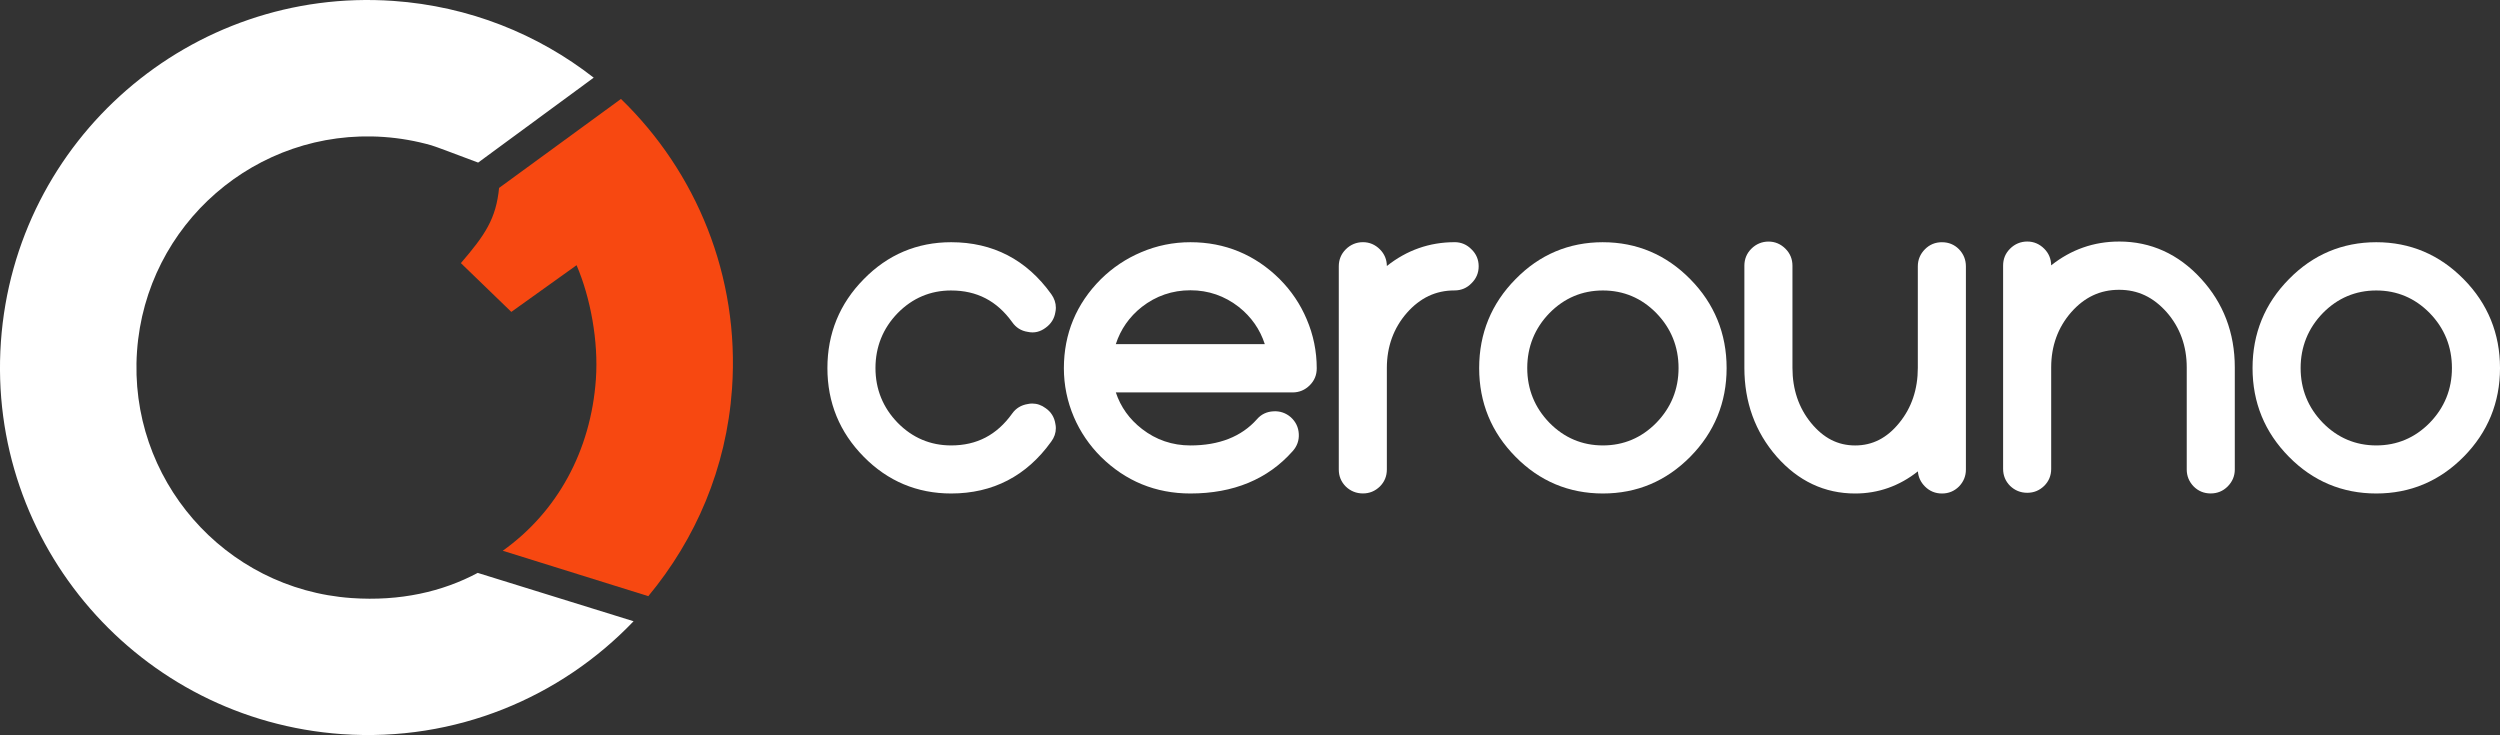
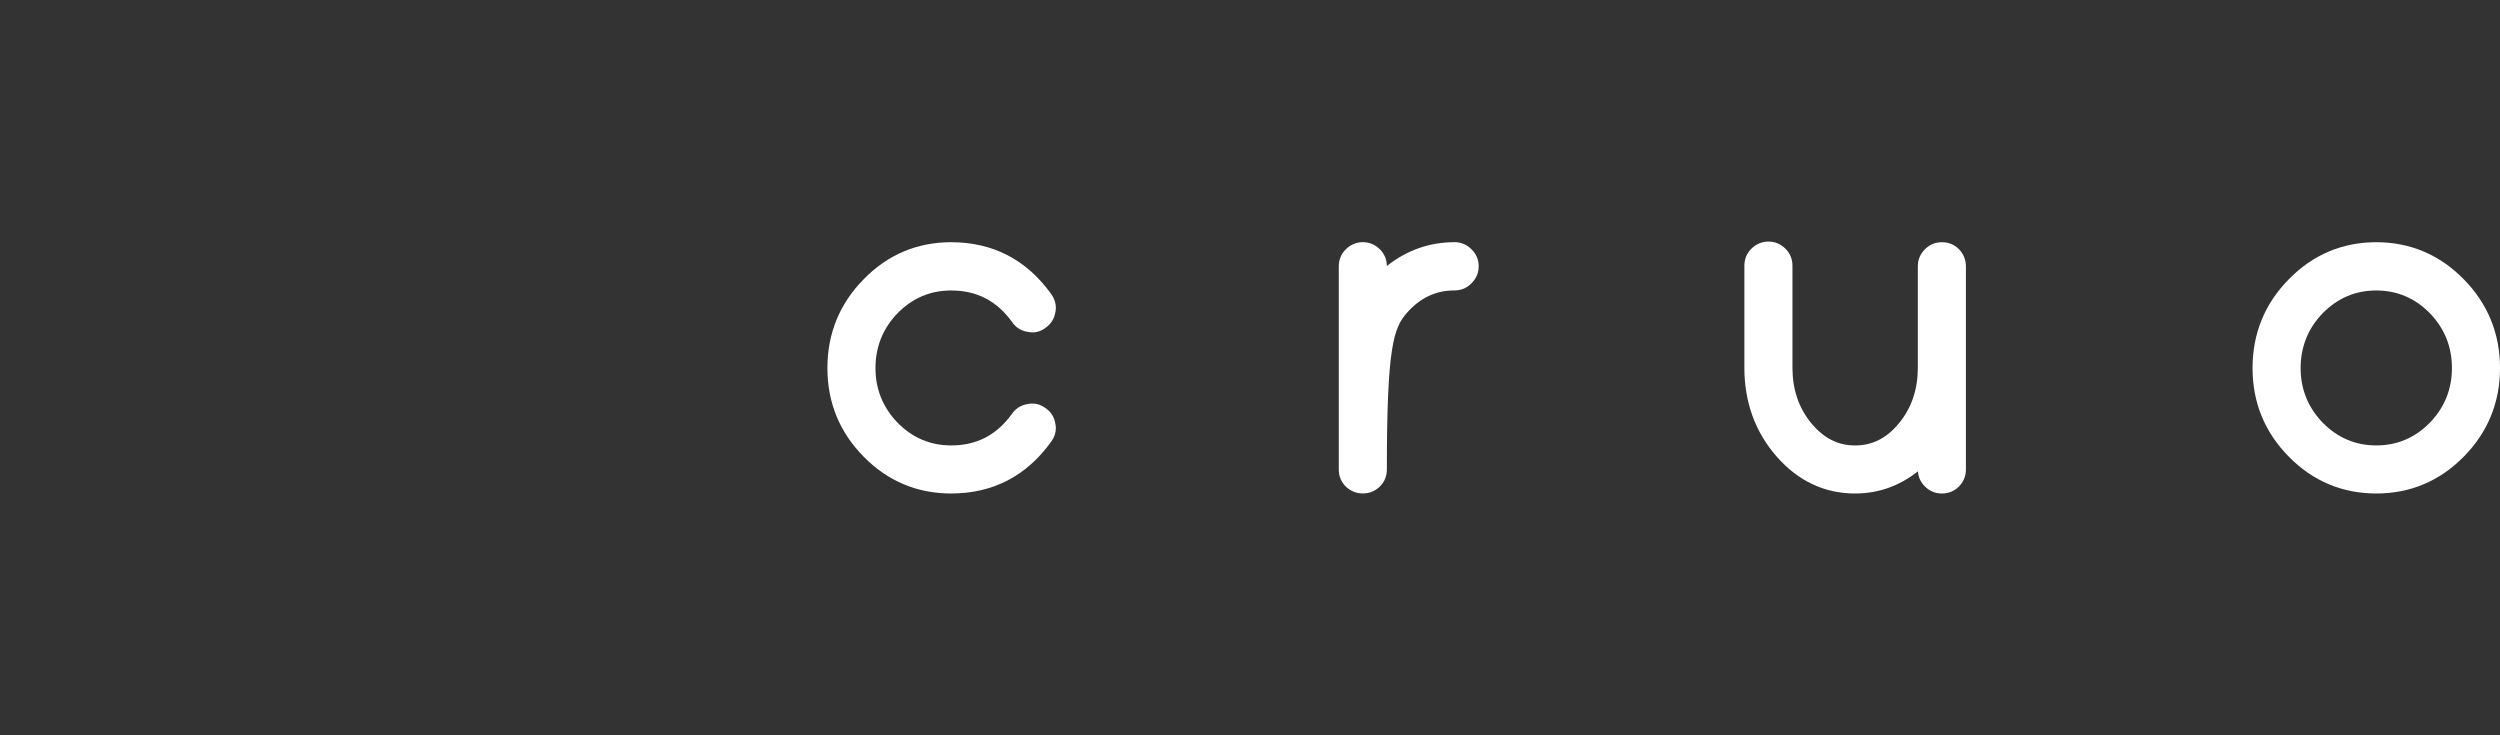
<svg xmlns="http://www.w3.org/2000/svg" width="551" height="162" viewBox="0 0 551 162" fill="none">
  <rect x="0" y="0" width="551" height="162" fill="#333333" stroke="none" />
  <g clip-path="url(#clip0_3422_533)">
-     <path fill-rule="evenodd" clip-rule="evenodd" d="M105.293 126.263C97.535 130.404 88.196 132.561 77.465 131.81C49.394 129.844 28.23 105.505 30.197 77.441C32.163 49.38 56.51 28.223 84.584 30.189C88.203 30.441 91.71 31.07 95.063 32.024C96.086 32.315 100.917 34.163 105.382 35.834L130.853 17.118C118.575 7.531 103.399 1.371 86.685 0.201C42.045 -2.922 3.325 30.72 0.198 75.344C-2.929 119.968 30.727 158.675 75.364 161.801C100.393 163.554 123.563 153.744 139.641 136.922L105.29 126.266L105.293 126.263Z" fill="white" />
-     <path fill-rule="evenodd" clip-rule="evenodd" d="M136.856 21.811L109.998 41.418C109.336 48.214 106.901 51.812 101.574 57.988L112.696 68.742L127.078 58.45C130.159 65.645 131.92 75.23 131.336 83.572C130.228 99.388 122.791 112.858 110.804 121.384L142.887 131.394C153.32 118.812 160.108 103.222 161.337 85.672C163.075 60.852 153.438 37.863 136.859 21.807L136.856 21.811Z" fill="#F74811" />
    <path d="M209.631 64.023C215.298 64.023 219.701 66.307 223.073 70.986C223.906 72.198 225.076 72.926 226.489 73.139C227.987 73.476 229.295 73.109 230.455 72.241C231.658 71.379 232.379 70.216 232.598 68.833C232.674 68.486 232.713 68.151 232.713 67.84C232.713 66.775 232.372 65.763 231.697 64.826C226.253 57.23 218.829 53.384 209.631 53.384C202.128 53.384 195.645 56.126 190.365 61.536C185.055 66.913 182.36 73.502 182.36 81.124C182.36 88.745 185.055 95.285 190.361 100.659C195.645 106.036 202.128 108.765 209.631 108.765C218.829 108.765 226.253 104.915 231.684 97.337C232.366 96.429 232.71 95.426 232.71 94.355C232.71 94.043 232.671 93.709 232.605 93.418C232.379 91.946 231.648 90.777 230.468 89.967C229.56 89.286 228.557 88.939 227.485 88.939C227.167 88.939 226.833 88.978 226.548 89.043C225.079 89.269 223.912 89.977 223.083 91.147C219.697 95.872 215.298 98.172 209.631 98.172C205.065 98.172 201.103 96.494 197.858 93.192C194.606 89.849 192.954 85.79 192.954 81.12C192.954 76.451 194.603 72.342 197.854 69.004C201.103 65.697 205.065 64.02 209.631 64.02V64.023Z" fill="white" />
-     <path d="M282.056 61.529C276.612 56.123 269.987 53.384 262.367 53.384C258.584 53.384 254.933 54.127 251.517 55.592C248.194 56.995 245.204 58.993 242.631 61.533C237.223 66.942 234.479 73.548 234.479 81.17C234.479 84.882 235.224 88.503 236.689 91.927C238.088 95.184 240.088 98.123 242.628 100.666H242.631C248.069 106.043 254.71 108.765 262.367 108.765C271.843 108.765 279.424 105.626 284.898 99.44C285.875 98.352 286.334 97.074 286.255 95.646C286.179 94.184 285.589 92.946 284.488 91.953C283.4 91.016 282.109 90.564 280.653 90.655C279.178 90.731 277.952 91.324 277.018 92.412C273.616 96.236 268.686 98.175 262.367 98.175C258.387 98.175 254.795 96.953 251.694 94.541C248.925 92.399 246.987 89.695 245.929 86.491H284.885C286.35 86.491 287.625 85.96 288.674 84.908C289.723 83.856 290.208 82.634 290.208 81.17C290.208 77.421 289.464 73.784 287.999 70.37C286.599 67.051 284.6 64.079 282.056 61.533V61.529ZM278.762 75.848H245.925C246.981 72.582 248.905 69.829 251.648 67.653C254.782 65.212 258.387 63.977 262.367 63.977C266.346 63.977 269.902 65.216 273.029 67.65C275.779 69.829 277.703 72.582 278.762 75.848Z" fill="white" />
-     <path d="M320.579 53.379C315.059 53.379 310.051 55.142 305.665 58.628C305.649 57.193 305.134 55.961 304.131 54.958C303.082 53.91 301.824 53.375 300.391 53.375C298.959 53.375 297.655 53.906 296.602 54.958C295.583 55.977 295.068 57.232 295.068 58.697V103.482C295.068 104.946 295.583 106.205 296.612 107.233C297.661 108.243 298.933 108.754 300.388 108.754C301.843 108.754 303.069 108.243 304.128 107.22C305.147 106.201 305.662 104.946 305.662 103.482V81.112C305.662 76.394 307.147 72.305 310.071 68.962C313.008 65.633 316.446 64.011 320.576 64.011C322.048 64.011 323.309 63.477 324.306 62.442C325.361 61.419 325.899 60.161 325.899 58.693C325.899 57.225 325.365 55.967 324.329 54.965C323.306 53.91 322.048 53.372 320.579 53.372V53.379Z" fill="white" />
-     <path d="M353.279 53.384C345.776 53.384 339.293 56.126 334.015 61.536C328.702 66.913 326.008 73.502 326.008 81.124C326.008 88.745 328.702 95.285 334.012 100.659C339.293 106.036 345.773 108.765 353.279 108.765C360.785 108.765 367.229 106.039 372.542 100.662C377.852 95.285 380.546 88.712 380.546 81.124C380.546 73.535 377.852 66.913 372.542 61.539C367.229 56.13 360.745 53.387 353.275 53.387L353.279 53.384ZM369.953 81.12C369.953 85.79 368.304 89.849 365.052 93.188C361.804 96.494 357.845 98.172 353.279 98.172C348.713 98.172 344.75 96.494 341.505 93.192C338.254 89.853 336.605 85.79 336.605 81.12C336.605 76.451 338.254 72.342 341.502 69.004C344.75 65.697 348.713 64.02 353.279 64.02C357.845 64.02 361.807 65.697 365.049 69C368.304 72.342 369.953 76.418 369.953 81.12Z" fill="white" />
+     <path d="M320.579 53.379C315.059 53.379 310.051 55.142 305.665 58.628C305.649 57.193 305.134 55.961 304.131 54.958C303.082 53.91 301.824 53.375 300.391 53.375C298.959 53.375 297.655 53.906 296.602 54.958C295.583 55.977 295.068 57.232 295.068 58.697V103.482C295.068 104.946 295.583 106.205 296.612 107.233C297.661 108.243 298.933 108.754 300.388 108.754C301.843 108.754 303.069 108.243 304.128 107.22C305.147 106.201 305.662 104.946 305.662 103.482C305.662 76.394 307.147 72.305 310.071 68.962C313.008 65.633 316.446 64.011 320.576 64.011C322.048 64.011 323.309 63.477 324.306 62.442C325.361 61.419 325.899 60.161 325.899 58.693C325.899 57.225 325.365 55.967 324.329 54.965C323.306 53.91 322.048 53.372 320.579 53.372V53.379Z" fill="white" />
    <path d="M428.011 53.385C426.546 53.385 425.288 53.9 424.272 54.919C423.223 55.967 422.688 57.242 422.688 58.706V81.076C422.688 85.801 421.312 89.883 418.594 93.206C415.884 96.548 412.701 98.177 408.873 98.177C405.044 98.177 401.891 96.548 399.148 93.203C396.434 89.883 395.057 85.804 395.057 81.076V58.565C395.057 57.101 394.539 55.843 393.523 54.827C392.474 53.778 391.215 53.244 389.783 53.244C388.351 53.244 387.043 53.775 385.994 54.827C384.975 55.843 384.46 57.101 384.46 58.565V81.076C384.46 88.645 386.853 95.221 391.573 100.628C396.322 106.027 402.143 108.767 408.873 108.767C413.966 108.767 418.611 107.125 422.705 103.885C422.793 105.156 423.321 106.28 424.272 107.233C425.291 108.252 426.55 108.767 428.011 108.767C429.473 108.767 430.732 108.252 431.761 107.223C432.774 106.178 433.285 104.923 433.285 103.495V58.71C433.285 57.252 432.774 55.98 431.751 54.922C430.735 53.903 429.477 53.388 428.011 53.388V53.385Z" fill="white" />
-     <path d="M467.039 53.236C461.489 53.236 456.465 54.999 452.079 58.485C452.063 57.05 451.548 55.815 450.545 54.815C449.496 53.767 448.238 53.233 446.805 53.233C445.373 53.233 444.065 53.763 443.016 54.815C441.967 55.867 441.485 57.089 441.485 58.554V103.339C441.485 104.803 442 106.062 443.029 107.091C444.078 108.1 445.347 108.611 446.808 108.611C448.27 108.611 449.49 108.1 450.548 107.081C451.568 106.062 452.082 104.807 452.082 103.342V80.972C452.082 76.254 453.564 72.168 456.488 68.823C459.424 65.494 462.876 63.872 467.042 63.872C471.208 63.872 474.584 65.494 477.547 68.82C480.471 72.168 481.956 76.257 481.956 80.972V103.483C481.956 104.912 482.467 106.167 483.49 107.222C484.509 108.241 485.764 108.755 487.23 108.755C488.695 108.755 489.95 108.241 490.97 107.222C492.018 106.17 492.549 104.915 492.549 103.483V80.972C492.549 73.364 490.039 66.781 485.093 61.408C480.123 55.985 474.05 53.233 467.042 53.233L467.039 53.236Z" fill="white" />
    <path d="M542.998 61.536C537.682 56.126 531.199 53.384 523.732 53.384C516.265 53.384 509.746 56.126 504.468 61.536C499.155 66.913 496.461 73.502 496.461 81.124C496.461 88.745 499.155 95.285 504.465 100.659C509.746 106.036 516.229 108.765 523.732 108.765C531.235 108.765 537.682 106.039 542.998 100.662C548.308 95.285 551.003 88.712 551.003 81.124C551.003 73.535 548.312 66.916 543.002 61.539L542.998 61.536ZM540.406 81.12C540.406 85.79 538.757 89.849 535.509 93.188C532.261 96.494 528.298 98.172 523.732 98.172C519.166 98.172 515.203 96.494 511.958 93.192C508.707 89.853 507.058 85.79 507.058 81.12C507.058 76.451 508.707 72.342 511.955 69.004C515.203 65.697 519.166 64.02 523.732 64.02C528.298 64.02 532.261 65.697 535.506 69C538.757 72.342 540.406 76.418 540.406 81.12Z" fill="white" />
  </g>
  <defs>
    <clipPath id="clip0_3422_533">
      <rect width="551" height="162" fill="white" />
    </clipPath>
  </defs>
</svg>